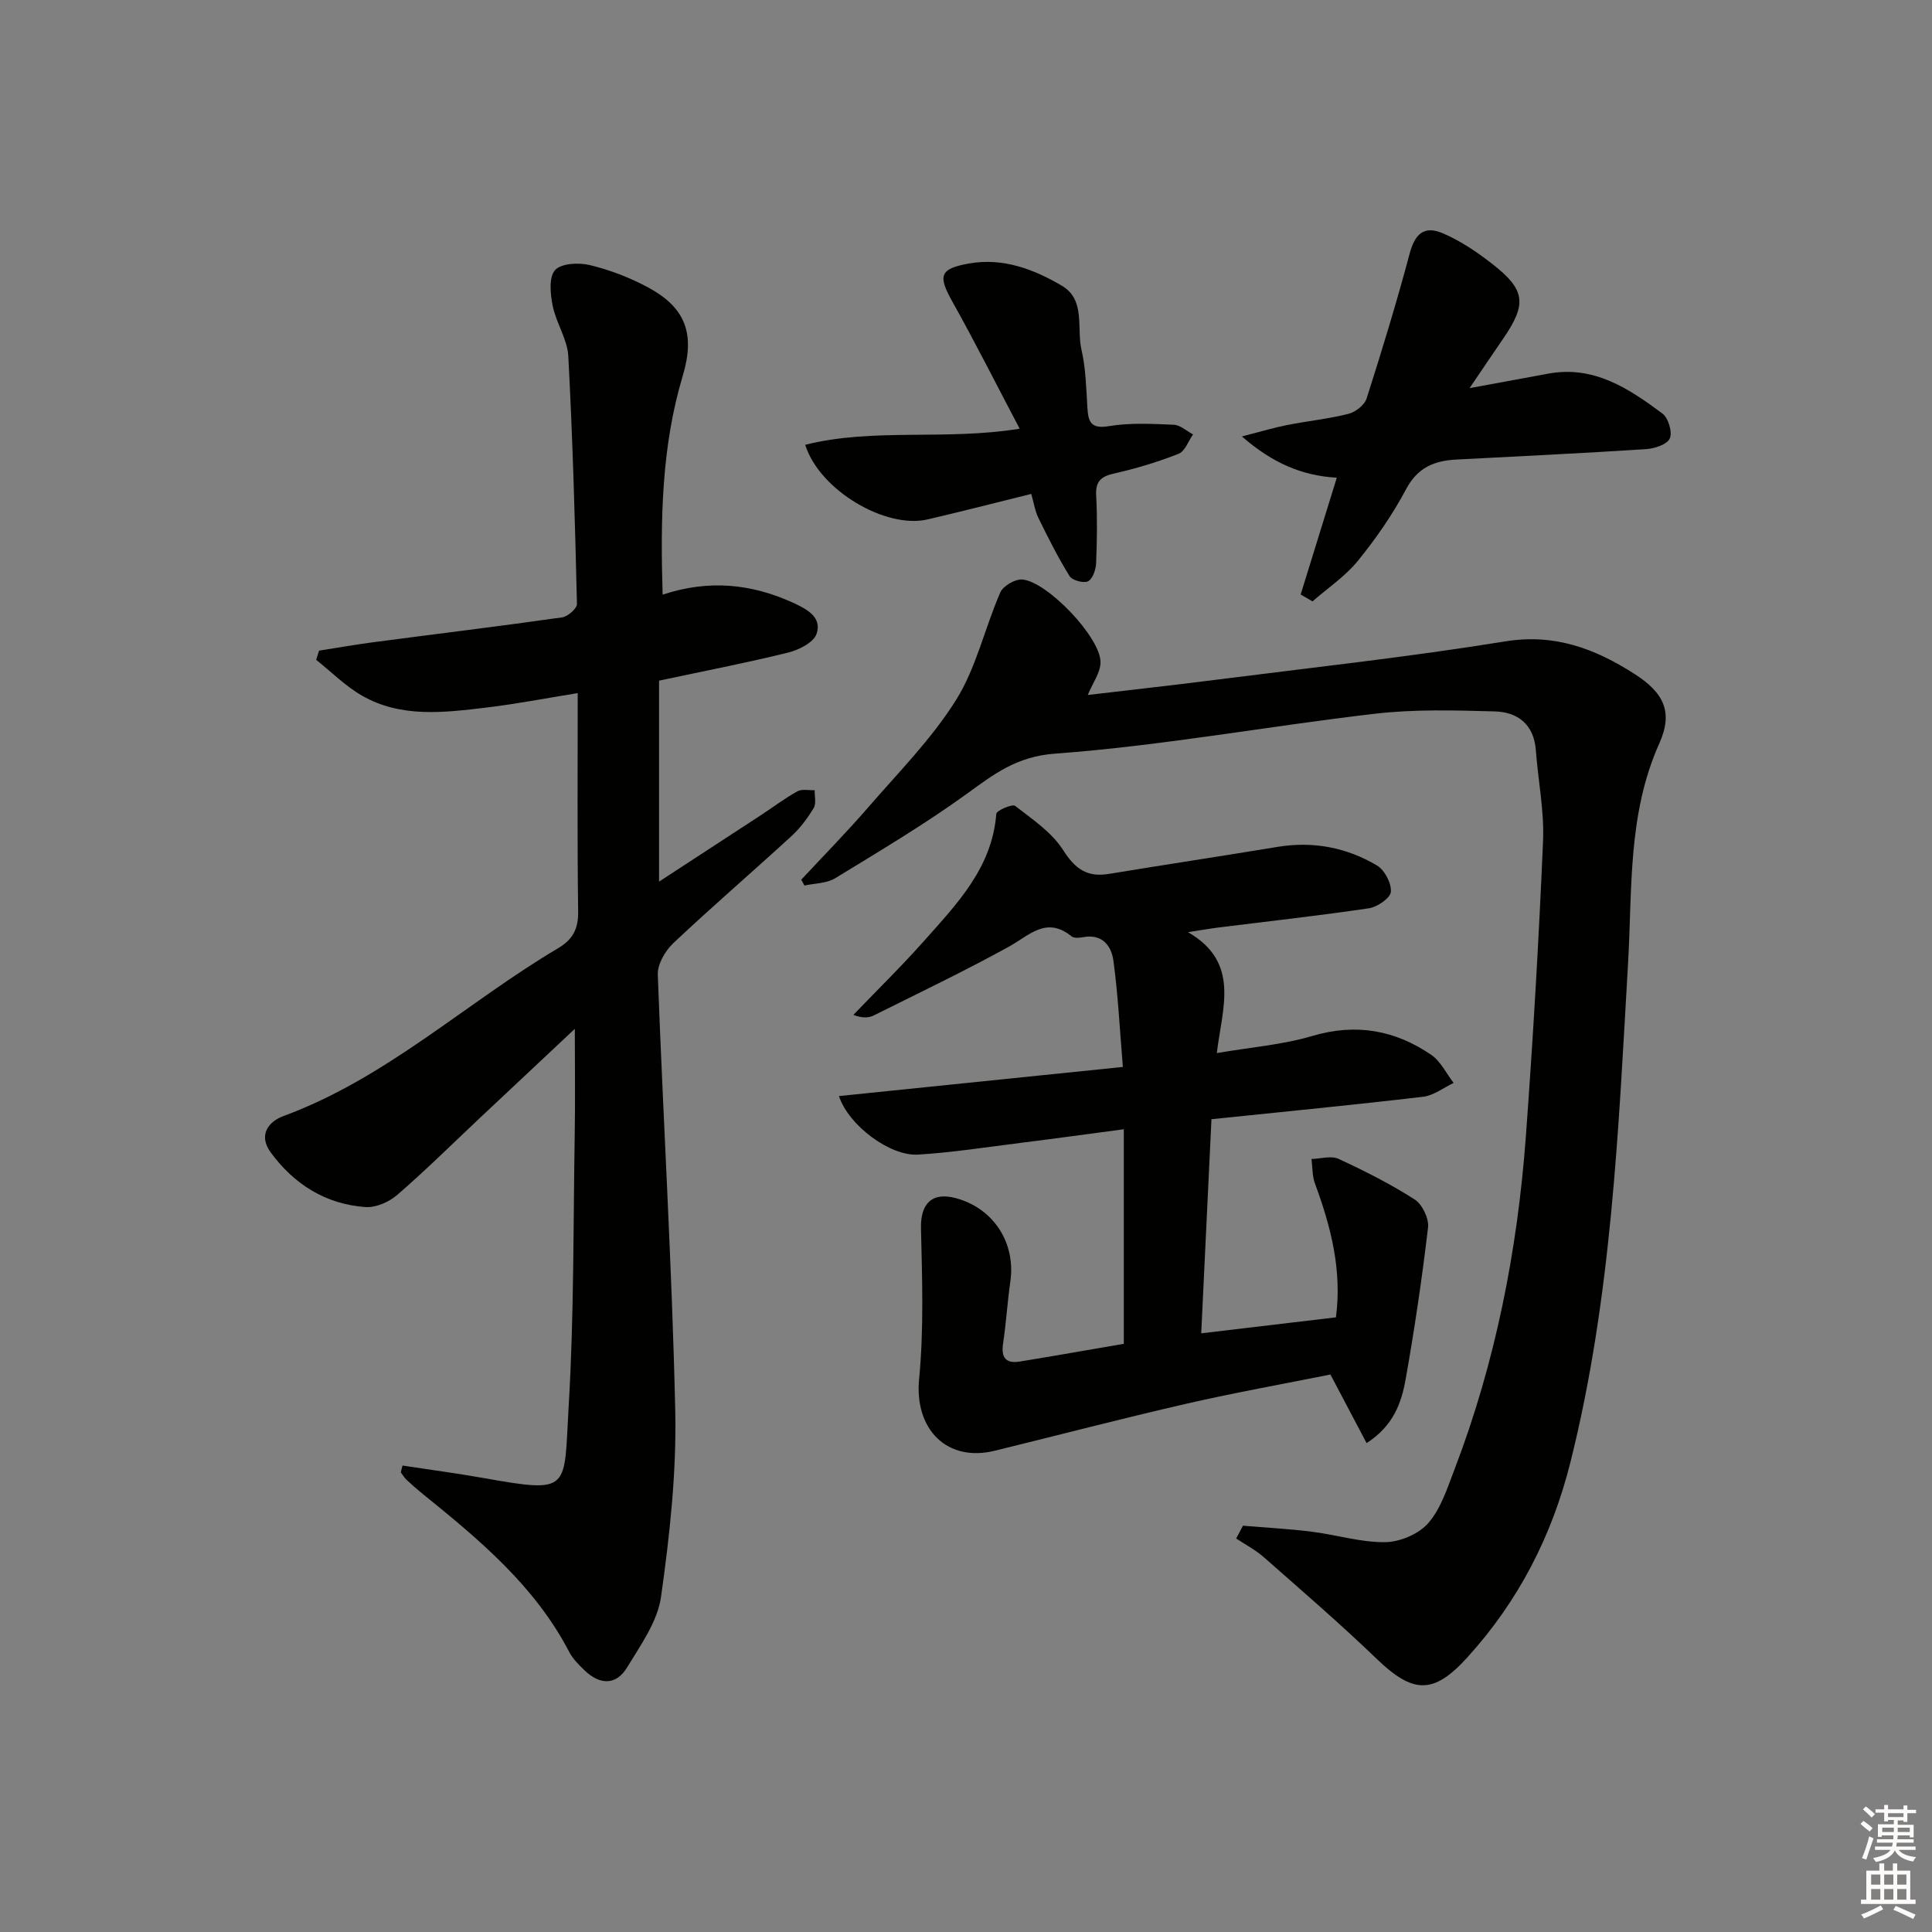
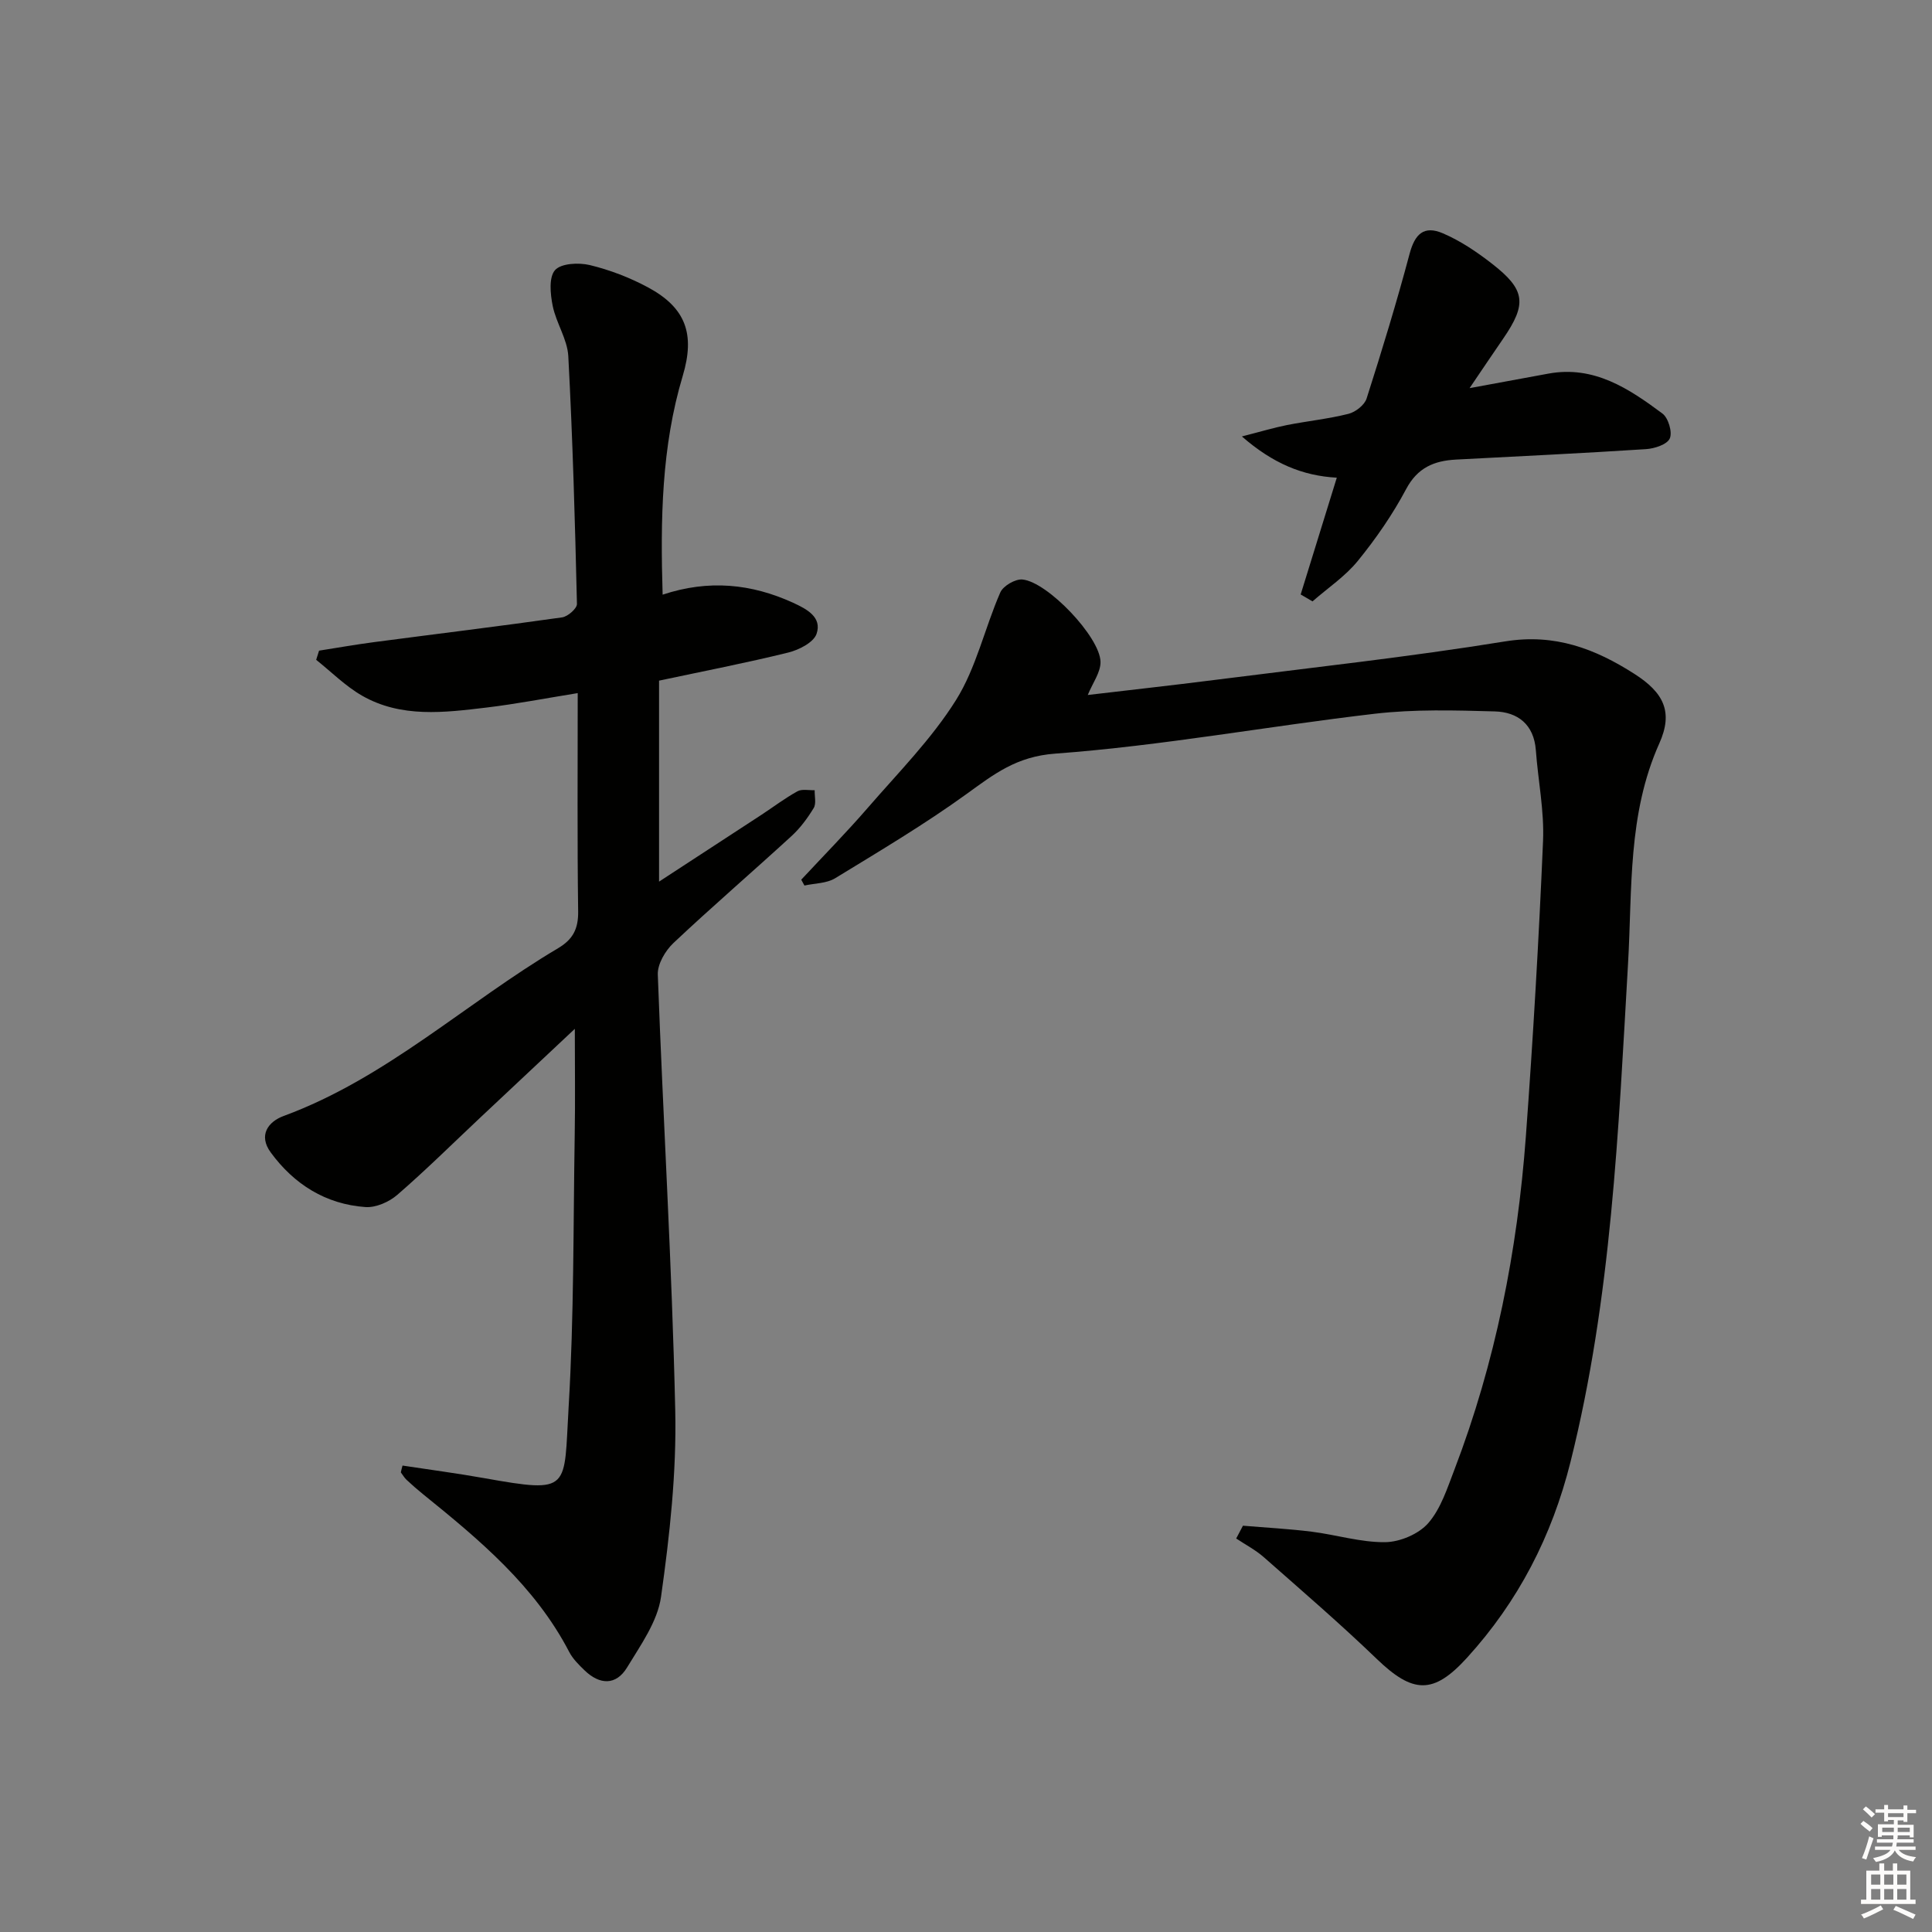
<svg xmlns="http://www.w3.org/2000/svg" enable-background="new 0 0 400 400" viewBox="0 0 400 400">
  <rect x="0" y="0" width="400" height="400" fill="#808080" stroke="none" />
  <g fill="#010100">
    <path d="m83.34 303.43c5.63.86 11.28 1.6 16.89 2.6 18.16 3.23 16.48 2.4 17.5-14.76 1.12-18.76.95-37.6 1.26-56.4.12-7.06.02-14.13.02-21.86-6.78 6.37-13.18 12.37-19.57 18.37-5.7 5.36-11.26 10.87-17.17 15.99-1.7 1.48-4.45 2.69-6.61 2.54-8.22-.59-14.77-4.7-19.61-11.31-2.6-3.55-.55-6.36 2.68-7.55 21.26-7.83 37.72-23.41 56.81-34.73 3.09-1.83 4.21-4.02 4.16-7.63-.2-14.8-.09-29.6-.09-45.19-6.63 1.07-12.72 2.25-18.87 2.99-8.75 1.04-17.68 2.19-25.8-2.47-3.44-1.98-6.34-4.91-9.48-7.41.2-.63.4-1.27.6-1.9 3.78-.59 7.55-1.26 11.35-1.76 12.99-1.71 26-3.29 38.97-5.13 1.18-.17 3.09-1.84 3.07-2.78-.4-17.11-.88-34.21-1.79-51.3-.19-3.51-2.51-6.86-3.23-10.41-.49-2.43-.83-5.91.48-7.4 1.25-1.42 4.91-1.6 7.2-1.05 4.14 1 8.26 2.58 12.02 4.6 7.89 4.23 9.81 9.71 7.22 18.35-4.4 14.68-4.63 29.72-4.16 45.29 9.52-3.17 18.39-2.27 27.02 1.68 2.82 1.29 6.03 2.98 4.85 6.43-.61 1.79-3.67 3.34-5.89 3.88-8.68 2.14-17.47 3.84-26.72 5.81v41.61c7.21-4.7 14.18-9.24 21.15-13.8 2.5-1.64 4.89-3.46 7.5-4.9.94-.52 2.37-.18 3.57-.23-.04 1.25.36 2.76-.2 3.69-1.28 2.11-2.81 4.18-4.63 5.84-8.09 7.42-16.43 14.59-24.42 22.12-1.68 1.59-3.31 4.36-3.23 6.52 1.1 30.07 2.94 60.13 3.61 90.21.29 12.86-1.14 25.85-2.94 38.62-.72 5.12-4.22 9.99-7.03 14.63-2.29 3.77-5.69 3.61-8.8.6-1.19-1.15-2.43-2.37-3.18-3.81-7.11-13.69-18.63-23.26-30.31-32.7-1.16-.94-2.29-1.93-3.38-2.95-.46-.43-.78-1.02-1.17-1.53.09-.47.22-.94.35-1.41z" />
    <path d="m165.89 182.13c4.6-4.94 9.34-9.76 13.76-14.86 6.3-7.28 13.21-14.24 18.28-22.33 4.2-6.7 5.95-14.91 9.17-22.28.59-1.36 3.12-2.83 4.6-2.68 5.19.51 16.05 11.9 16.15 17.04.04 2.18-1.63 4.39-2.64 6.87 8.61-1.02 17.42-1.99 26.22-3.11 20.09-2.56 40.24-4.75 60.22-7.99 10.26-1.66 18.61 1.53 26.72 6.72 6.09 3.89 8.1 7.88 5.17 14.41-6.58 14.68-5.58 30.21-6.47 45.55-2 34.64-3.43 69.32-11.92 103.23-3.84 15.35-10.81 28.87-21.43 40.53-6.95 7.64-11.19 7.45-18.7.21-7.54-7.26-15.49-14.1-23.34-21.02-1.72-1.52-3.82-2.61-5.74-3.89.47-.88.93-1.77 1.4-2.65 4.75.4 9.51.65 14.23 1.24 5.1.64 10.16 2.23 15.23 2.17 3.06-.04 6.94-1.69 8.91-3.95 2.61-3 3.93-7.22 5.41-11.06 8.5-22.21 13.04-45.32 14.79-68.95 1.5-20.38 2.69-40.79 3.56-61.2.27-6.24-1.03-12.53-1.49-18.81-.4-5.33-3.74-7.9-8.5-8.03-8.27-.23-16.63-.47-24.82.48-22.09 2.57-44.05 6.63-66.19 8.26-8.04.59-12.67 4.25-18.34 8.35-8.72 6.3-18.02 11.83-27.22 17.45-1.77 1.08-4.22 1.04-6.36 1.51-.22-.42-.44-.82-.66-1.21z" />
-     <path d="m245.97 193c10.88 6.29 7.07 15.67 5.96 25.03 6.96-1.2 13.57-1.71 19.79-3.55 9.04-2.67 17.11-1.21 24.61 3.92 1.95 1.34 3.11 3.84 4.63 5.81-2.1.99-4.12 2.6-6.3 2.86-14.34 1.69-28.71 3.08-43.84 4.65-.69 14.54-1.39 29.05-2.12 44.33 9.67-1.15 18.64-2.21 27.89-3.31 1.29-9.73-1.04-18.77-4.34-27.7-.58-1.57-.49-3.38-.72-5.08 1.88-.05 4.06-.74 5.59-.03 5.41 2.49 10.77 5.21 15.78 8.41 1.57 1.01 2.98 3.95 2.76 5.8-1.24 10.53-2.79 21.04-4.65 31.48-.86 4.84-2.53 9.59-8.07 13.16-2.49-4.72-4.82-9.13-7.49-14.2-9.53 1.91-19.76 3.74-29.88 6.06-13.25 3.04-26.41 6.48-39.61 9.72-10 2.45-16.66-4.55-15.67-14.83 1-10.33.63-20.82.39-31.23-.12-5.07 2.25-7.57 7.21-6.24 7.82 2.1 12.44 9.26 11.29 17.27-.61 4.27-.87 8.6-1.51 12.86-.44 2.95.64 4.17 3.49 3.7 7.18-1.17 14.34-2.44 21.51-3.67 0-14.89 0-29.32 0-44.42-7.33.97-14.34 1.94-21.36 2.82-7.08.89-14.15 1.99-21.25 2.43-5.77.36-14.39-6.05-16.36-12.12 19.35-1.99 38.52-3.95 58.78-6.03-.64-7.63-.99-14.86-1.96-22.01-.41-3.01-2.27-5.58-6.2-4.87-.8.14-1.93.27-2.45-.15-5.24-4.26-8.77-.2-13.03 2.15-9.13 5.03-18.56 9.54-27.9 14.2-1.08.54-2.4.61-4.26-.1 4.9-5.1 9.97-10.06 14.66-15.34 6.8-7.66 14.07-15.12 14.93-26.28.05-.7 3.32-2.1 3.9-1.65 3.58 2.77 7.61 5.48 9.96 9.18 2.49 3.92 4.99 5.64 9.47 4.9 11.62-1.91 23.27-3.67 34.89-5.59 7.37-1.22 14.3.11 20.6 3.85 1.58.94 3.02 3.68 2.87 5.46-.1 1.29-2.8 3.14-4.55 3.4-10.51 1.56-21.07 2.72-31.62 4.04-1.92.26-3.87.61-5.82.91z" />
    <path d="m269.29 123.08c2.45-7.91 4.9-15.83 7.48-24.18-7.1-.39-13.25-2.96-19.65-8.54 3.88-.99 6.59-1.81 9.35-2.36 4.23-.83 8.55-1.27 12.72-2.32 1.46-.37 3.32-1.82 3.75-3.17 3.17-9.92 6.22-19.9 8.9-29.96 1.09-4.08 2.94-5.95 6.93-4.23 3.61 1.55 6.99 3.83 10.11 6.26 6.99 5.43 7.29 8.33 2.3 15.59-2.06 2.99-4.08 6-6.92 10.19 6.23-1.15 11.28-2.09 16.34-3.01 9.42-1.72 16.64 3.1 23.59 8.27 1.22.91 2.1 3.87 1.52 5.16-.56 1.25-3.16 2.1-4.93 2.21-13.1.85-26.21 1.47-39.32 2.16-4.52.24-7.97 1.65-10.34 6.12-2.79 5.25-6.24 10.24-10 14.86-2.61 3.21-6.22 5.61-9.38 8.38-.82-.49-1.64-.96-2.45-1.43z" />
-     <path d="m213.51 102.26c-7.36 1.82-14.39 3.63-21.46 5.28-8.67 2.02-22.39-6.03-25.34-15.45 14.2-3.56 28.88-.83 44.4-3.33-4.92-9.33-9.22-17.9-13.9-26.25-3.03-5.41-2.73-6.85 3.37-7.95 7.03-1.26 13.47 1.17 19.3 4.62 4.92 2.91 2.99 8.77 4.04 13.29.89 3.85.96 7.9 1.21 11.88.18 2.92.65 4.51 4.44 3.88 4.38-.73 8.97-.48 13.45-.29 1.35.06 2.66 1.3 3.99 2-.98 1.38-1.67 3.49-2.99 4.01-4.31 1.7-8.79 3.05-13.31 4.07-2.76.62-3.92 1.62-3.76 4.59.25 4.65.18 9.32-.01 13.97-.06 1.33-.69 3.26-1.65 3.76-.91.47-3.29-.17-3.84-1.05-2.39-3.85-4.43-7.92-6.43-12-.73-1.44-.96-3.11-1.51-5.03z" />
  </g>
  <path d="m385.2 377.6.6-.6c.6.4 1.3.9 1.9 1.5l-.6.7c-.8-.6-1.4-1.1-1.9-1.6zm.3 7.1c.6-1.4 1.1-2.9 1.5-4.5.3.1.6.3.9.4-.5 1.4-1 2.9-1.5 4.4zm.2-10.1.6-.6c.7.5 1.3 1.1 1.9 1.6l-.7.7c-.6-.6-1.2-1.2-1.8-1.7zm8.4-.8h.8v.9h1.8v.7h-1.8v1.8h-.8v-.3h-1.2v.9h3.3v2.6h-.8v-.4h-2.5c0 .3 0 .6-.1.8h3.4v.7h-3.5c0 .3-.1.6-.1.8h4v.7h-3.5c.7.9 1.9 1.3 3.6 1.5-.2.2-.4.5-.6.9-1.9-.3-3.2-1.1-3.8-2.3-.5 1.1-1.8 2-3.9 2.4-.2-.3-.4-.5-.6-.8 1.9-.4 3.1-.9 3.6-1.7h-3.2v-.7h3.5c.1-.2.1-.5.2-.8h-3.3v-.7h3.4c0-.2 0-.5 0-.8h-2.4v.3h-.8v-2.6h3.3v-.9h-1.2v.3h-.8v-1.8h-1.8v-.7h1.8v-.9h.8v.9h3.2zm-4.4 5.5h2.4c0-.3 0-.6 0-.9h-2.4zm1.2-3.1h3.2v-.8h-3.2zm4.4 2.2h-2.4v.9h2.5v-.9z" fill="#fcfbfa" />
  <path d="m389.2 385.8h.9v1.5h1.8v-1.5h.9v1.5h2.7v6h1.1v.9h-11.3v-.9h1.1v-6h2.7v-1.5zm.2 8.7.5.8c-1.2.6-2.5 1.3-4 1.9-.2-.3-.3-.6-.6-.8 1.6-.6 3-1.3 4.1-1.9zm-2-4.3h1.9v-2.1h-1.9zm0 3.1h1.9v-2.2h-1.9zm2.7-3.1h1.9v-2.1h-1.9zm0 3.1h1.9v-2.2h-1.9zm2.4 1.3c1.4.6 2.7 1.2 4.1 1.8l-.5.9c-1.5-.7-2.8-1.4-4.1-1.9zm2.2-6.5h-1.9v2.1h1.9zm-1.9 5.2h1.9v-2.2h-1.9z" fill="#fcfbfa" />
</svg>